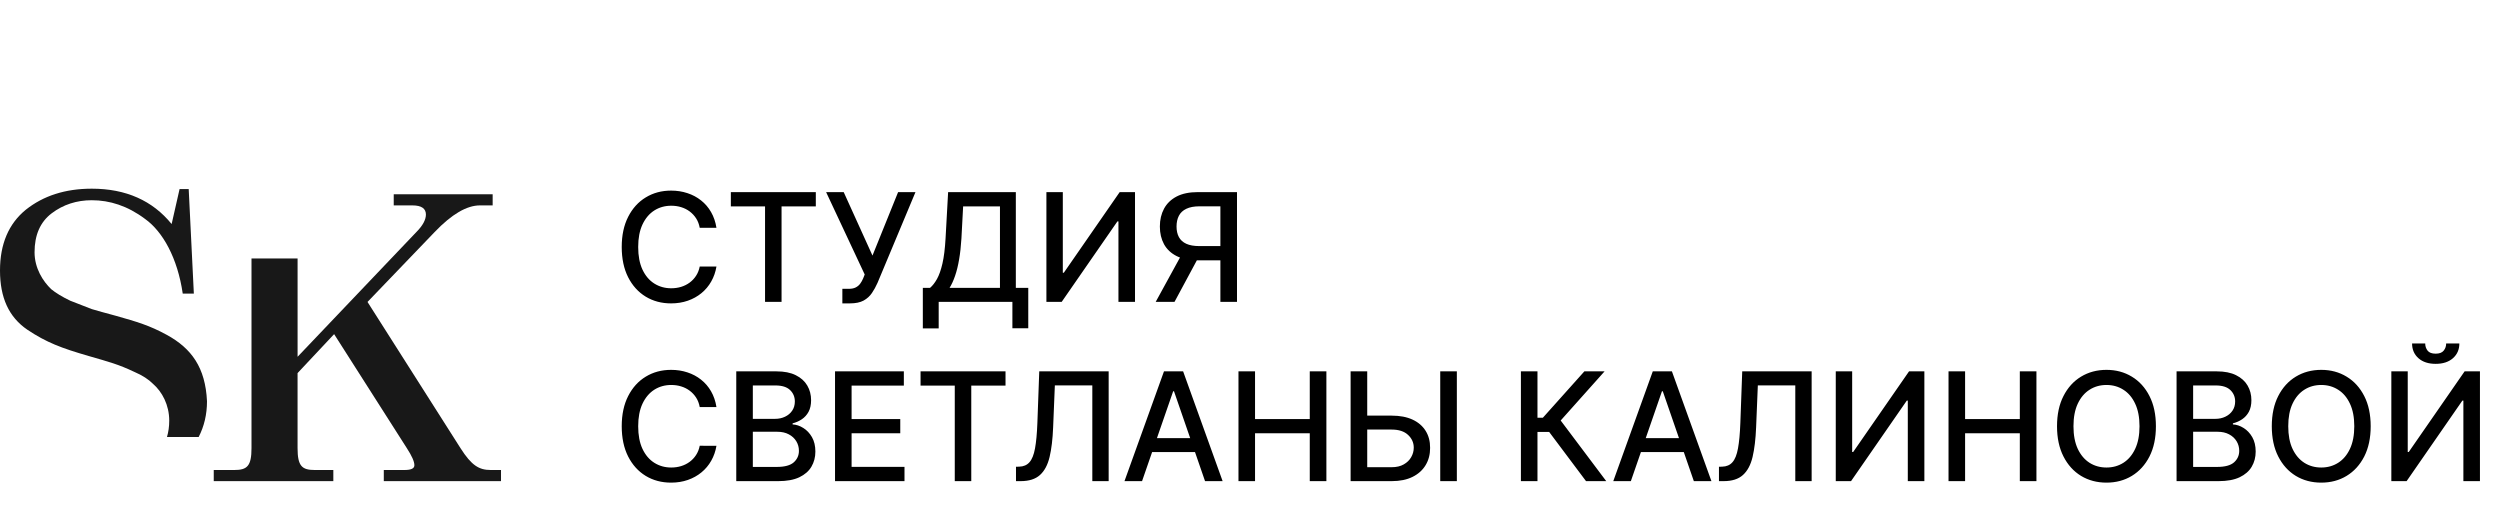
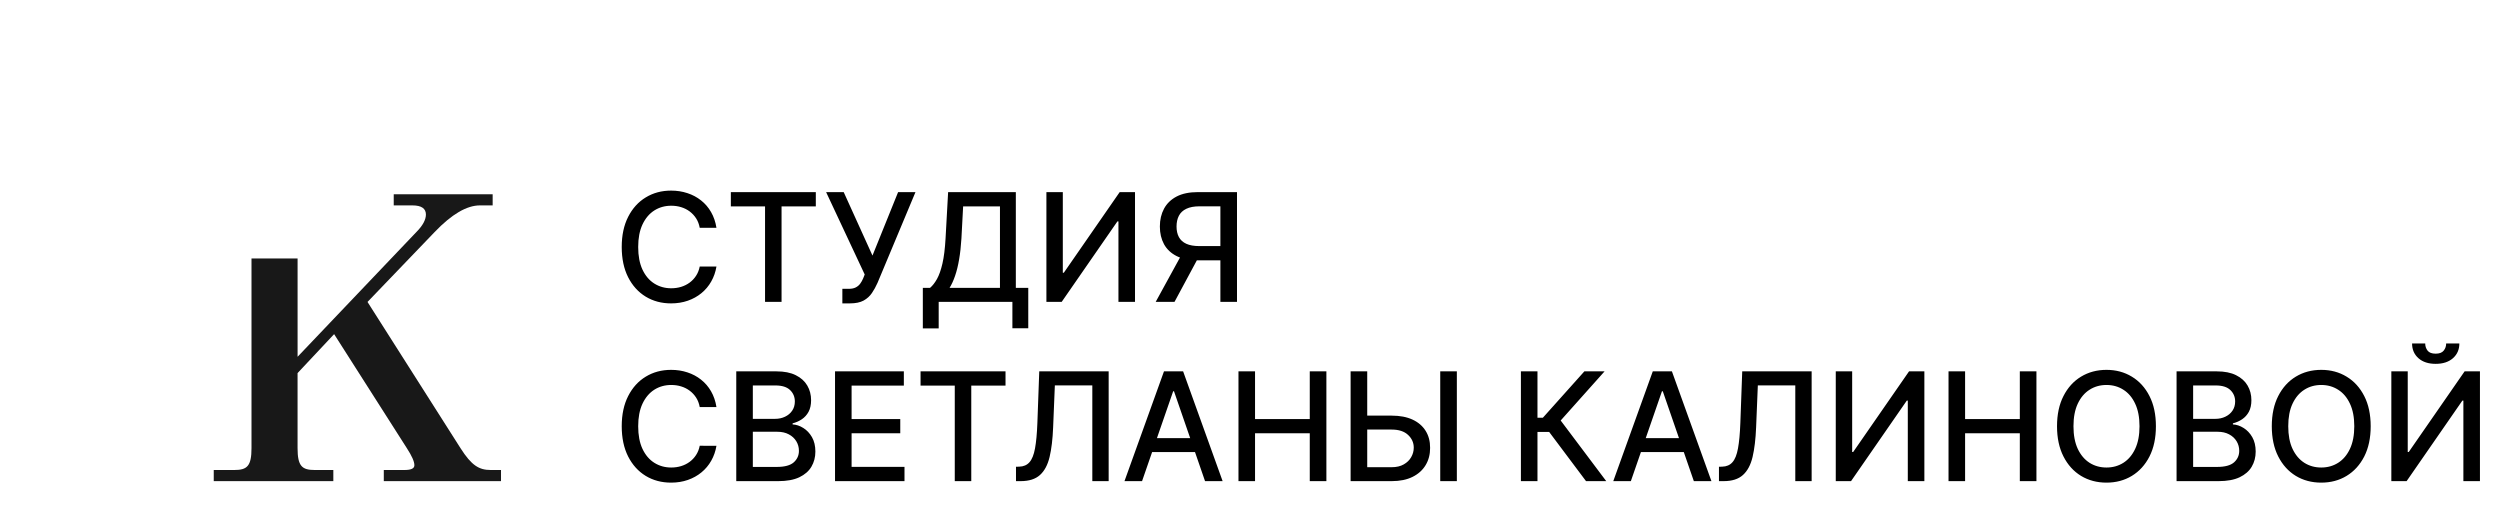
<svg xmlns="http://www.w3.org/2000/svg" width="265" height="55" viewBox="0 0 265 55" fill="none">
-   <path d="M2.906 34.954C4.927 36.301 6.485 36.891 9.391 37.734C11.58 38.366 12.548 38.619 14.234 39.418C15.119 39.797 15.751 40.219 16.213 40.682C17.182 41.525 17.939 42.914 17.939 44.598C17.939 45.222 17.854 45.794 17.7 46.322H21.057C21.64 45.194 21.942 43.929 21.942 42.533C21.774 38.954 20.299 36.933 17.688 35.5C15.835 34.489 14.529 34.111 12.297 33.479C11.159 33.184 10.318 32.931 9.728 32.764L7.454 31.879C6.571 31.458 5.895 31.035 5.433 30.657C4.548 29.814 3.663 28.425 3.663 26.741C3.663 24.929 4.253 23.54 5.475 22.613C6.697 21.686 8.128 21.224 9.728 21.224C11.623 21.224 13.519 21.814 15.37 23.203C17.266 24.55 18.824 27.372 19.37 31.119H20.548L20.002 20.044H19.034L18.193 23.749C16.172 21.264 13.35 20 9.728 20C6.908 20 4.59 20.757 2.736 22.232C0.925 23.707 0 25.854 0 28.676C0.002 31.544 0.927 33.607 2.906 34.954Z" fill="#181818" />
  <path d="M52.013 49.82C50.791 49.82 49.992 49.358 48.812 47.504L38.956 32.006L46.074 24.594C47.885 22.699 49.486 21.772 50.875 21.772H52.222V20.592H41.735V21.772H43.714C44.682 21.772 45.147 22.109 45.147 22.741C45.147 23.289 44.81 23.92 44.136 24.594L31.544 37.818V27.394H26.659V47.504C26.659 49.4 26.197 49.82 24.848 49.82H22.657V51H35.333V49.82H33.354C32.007 49.82 31.542 49.4 31.542 47.504V39.546L35.417 35.418L43.124 47.504C43.672 48.347 43.925 48.935 43.925 49.316C43.925 49.653 43.588 49.82 42.873 49.82H40.682V51H53.107V49.82H52.013Z" fill="#181818" />
  <path d="M75.943 24.148H74.171C74.102 23.769 73.975 23.436 73.79 23.148C73.604 22.86 73.377 22.616 73.108 22.415C72.839 22.214 72.538 22.062 72.204 21.96C71.875 21.858 71.525 21.807 71.153 21.807C70.483 21.807 69.883 21.975 69.352 22.312C68.826 22.65 68.409 23.144 68.102 23.796C67.799 24.447 67.648 25.242 67.648 26.182C67.648 27.129 67.799 27.928 68.102 28.579C68.409 29.231 68.828 29.724 69.358 30.057C69.888 30.39 70.485 30.557 71.148 30.557C71.515 30.557 71.864 30.508 72.193 30.409C72.526 30.307 72.828 30.157 73.097 29.96C73.365 29.763 73.593 29.523 73.778 29.239C73.968 28.951 74.099 28.621 74.171 28.25L75.943 28.256C75.849 28.828 75.665 29.354 75.392 29.835C75.123 30.312 74.776 30.725 74.352 31.074C73.932 31.419 73.451 31.686 72.909 31.875C72.367 32.064 71.776 32.159 71.136 32.159C70.129 32.159 69.231 31.921 68.443 31.443C67.655 30.962 67.034 30.275 66.579 29.381C66.129 28.487 65.903 27.421 65.903 26.182C65.903 24.939 66.131 23.873 66.585 22.983C67.04 22.089 67.661 21.403 68.449 20.926C69.237 20.445 70.133 20.204 71.136 20.204C71.754 20.204 72.329 20.294 72.864 20.472C73.401 20.646 73.885 20.903 74.312 21.244C74.74 21.581 75.095 21.994 75.375 22.483C75.655 22.968 75.845 23.523 75.943 24.148ZM77.47 21.875V20.364H86.476V21.875H82.845V32H81.095V21.875H77.47ZM89.29 32.159V30.614H89.989C90.28 30.614 90.521 30.564 90.71 30.466C90.903 30.367 91.061 30.235 91.182 30.068C91.307 29.898 91.411 29.712 91.494 29.511L91.659 29.097L87.568 20.364H89.432L92.483 27.091L95.199 20.364H97.04L93.017 29.983C92.847 30.369 92.65 30.727 92.426 31.057C92.206 31.386 91.913 31.653 91.546 31.858C91.178 32.059 90.691 32.159 90.085 32.159H89.29ZM97.82 34.812V30.511H98.587C98.848 30.292 99.092 29.979 99.32 29.574C99.547 29.169 99.74 28.621 99.899 27.932C100.058 27.242 100.168 26.358 100.229 25.278L100.501 20.364H107.678V30.511H108.996V34.795H107.314V32H99.501V34.812H97.82ZM100.655 30.511H105.996V21.875H102.092L101.911 25.278C101.861 26.1 101.78 26.839 101.666 27.494C101.556 28.15 101.414 28.729 101.24 29.233C101.07 29.733 100.875 30.159 100.655 30.511ZM110.919 20.364H112.658V28.909H112.766L118.686 20.364H120.311V32H118.555V23.466H118.447L112.538 32H110.919V20.364ZM131.122 32H129.361V21.869H127.156C126.58 21.869 126.113 21.956 125.753 22.131C125.393 22.301 125.13 22.547 124.963 22.869C124.796 23.191 124.713 23.572 124.713 24.011C124.713 24.447 124.796 24.82 124.963 25.131C125.13 25.441 125.391 25.678 125.747 25.841C126.103 26.004 126.567 26.085 127.139 26.085H130.122V27.597H126.974C126.077 27.597 125.329 27.447 124.73 27.148C124.135 26.849 123.688 26.43 123.389 25.892C123.094 25.35 122.946 24.724 122.946 24.011C122.946 23.296 123.094 22.665 123.389 22.119C123.685 21.57 124.13 21.14 124.724 20.829C125.323 20.519 126.071 20.364 126.969 20.364H131.122V32ZM125.378 26.75H127.321L124.497 32H122.503L125.378 26.75ZM75.943 43.148H74.171C74.102 42.769 73.975 42.436 73.79 42.148C73.604 41.86 73.377 41.615 73.108 41.415C72.839 41.214 72.538 41.062 72.204 40.96C71.875 40.858 71.525 40.807 71.153 40.807C70.483 40.807 69.883 40.975 69.352 41.312C68.826 41.65 68.409 42.144 68.102 42.795C67.799 43.447 67.648 44.242 67.648 45.182C67.648 46.129 67.799 46.928 68.102 47.58C68.409 48.231 68.828 48.724 69.358 49.057C69.888 49.39 70.485 49.557 71.148 49.557C71.515 49.557 71.864 49.508 72.193 49.409C72.526 49.307 72.828 49.157 73.097 48.96C73.365 48.763 73.593 48.523 73.778 48.239C73.968 47.951 74.099 47.621 74.171 47.25L75.943 47.256C75.849 47.828 75.665 48.354 75.392 48.835C75.123 49.312 74.776 49.725 74.352 50.074C73.932 50.419 73.451 50.686 72.909 50.875C72.367 51.064 71.776 51.159 71.136 51.159C70.129 51.159 69.231 50.92 68.443 50.443C67.655 49.962 67.034 49.275 66.579 48.381C66.129 47.487 65.903 46.42 65.903 45.182C65.903 43.939 66.131 42.873 66.585 41.983C67.04 41.089 67.661 40.403 68.449 39.926C69.237 39.445 70.133 39.205 71.136 39.205C71.754 39.205 72.329 39.294 72.864 39.472C73.401 39.646 73.885 39.903 74.312 40.244C74.74 40.581 75.095 40.994 75.375 41.483C75.655 41.968 75.845 42.523 75.943 43.148ZM78.044 51V39.364H82.305C83.131 39.364 83.815 39.5 84.356 39.773C84.898 40.042 85.303 40.407 85.572 40.869C85.841 41.328 85.976 41.845 85.976 42.42C85.976 42.905 85.887 43.314 85.709 43.648C85.531 43.977 85.292 44.242 84.993 44.443C84.697 44.64 84.372 44.784 84.016 44.875V44.989C84.402 45.008 84.779 45.133 85.146 45.364C85.517 45.591 85.824 45.915 86.067 46.335C86.309 46.756 86.43 47.267 86.43 47.869C86.43 48.464 86.29 48.998 86.01 49.472C85.733 49.941 85.305 50.314 84.726 50.591C84.146 50.864 83.406 51 82.504 51H78.044ZM79.8 49.494H82.334C83.175 49.494 83.777 49.331 84.141 49.006C84.504 48.68 84.686 48.273 84.686 47.784C84.686 47.417 84.593 47.08 84.408 46.773C84.222 46.466 83.957 46.222 83.612 46.04C83.271 45.858 82.866 45.767 82.396 45.767H79.8V49.494ZM79.8 44.398H82.152C82.546 44.398 82.9 44.322 83.215 44.17C83.533 44.019 83.785 43.807 83.97 43.534C84.16 43.258 84.254 42.932 84.254 42.557C84.254 42.076 84.086 41.672 83.749 41.347C83.412 41.021 82.894 40.858 82.197 40.858H79.8V44.398ZM88.513 51V39.364H95.808V40.875H90.269V44.42H95.428V45.926H90.269V49.489H95.876V51H88.513ZM97.579 40.875V39.364H106.585V40.875H102.955V51H101.205V40.875H97.579ZM107.695 51V49.477L108.036 49.466C108.498 49.455 108.861 49.297 109.126 48.994C109.395 48.691 109.59 48.203 109.712 47.528C109.837 46.854 109.92 45.955 109.962 44.83L110.161 39.364H117.518V51H115.786V40.852H111.814L111.632 45.295C111.583 46.542 111.458 47.589 111.257 48.438C111.056 49.282 110.715 49.92 110.234 50.352C109.757 50.784 109.077 51 108.195 51H107.695ZM121.058 51H119.195L123.382 39.364H125.411L129.598 51H127.734L124.445 41.477H124.354L121.058 51ZM121.371 46.443H127.416V47.92H121.371V46.443ZM131.278 51V39.364H133.034V44.42H138.835V39.364H140.597V51H138.835V45.926H133.034V51H131.278ZM144.386 44.057H147.523C148.386 44.057 149.121 44.197 149.727 44.477C150.333 44.758 150.795 45.153 151.114 45.665C151.436 46.176 151.595 46.778 151.591 47.472C151.595 48.165 151.436 48.776 151.114 49.307C150.795 49.837 150.333 50.252 149.727 50.551C149.121 50.85 148.386 51 147.523 51H143.165V39.364H144.926V49.523H147.523C148.027 49.523 148.451 49.424 148.795 49.227C149.144 49.03 149.407 48.775 149.585 48.46C149.767 48.146 149.858 47.809 149.858 47.449C149.858 46.926 149.657 46.477 149.256 46.102C148.854 45.724 148.277 45.534 147.523 45.534H144.386V44.057ZM154.426 39.364V51H152.665V39.364H154.426ZM168.119 51L164.21 45.784H162.972V51H161.216V39.364H162.972V44.278H163.545L167.943 39.364H170.085L165.432 44.574L170.261 51H168.119ZM172.871 51H171.007L175.195 39.364H177.223L181.411 51H179.547L176.257 41.477H176.166L172.871 51ZM173.183 46.443H179.229V47.92H173.183V46.443ZM182.21 51V49.477L182.551 49.466C183.013 49.455 183.377 49.297 183.642 48.994C183.911 48.691 184.106 48.203 184.227 47.528C184.352 46.854 184.436 45.955 184.477 44.83L184.676 39.364H192.034V51H190.301V40.852H186.33L186.148 45.295C186.098 46.542 185.973 47.589 185.773 48.438C185.572 49.282 185.231 49.92 184.75 50.352C184.273 50.784 183.593 51 182.71 51H182.21ZM194.591 39.364H196.33V47.909H196.438L202.358 39.364H203.983V51H202.227V42.466H202.119L196.21 51H194.591V39.364ZM206.544 51V39.364H208.3V44.42H214.101V39.364H215.862V51H214.101V45.926H208.3V51H206.544ZM228.527 45.182C228.527 46.424 228.3 47.492 227.845 48.386C227.391 49.276 226.768 49.962 225.976 50.443C225.188 50.92 224.292 51.159 223.288 51.159C222.281 51.159 221.381 50.92 220.589 50.443C219.802 49.962 219.18 49.275 218.726 48.381C218.271 47.487 218.044 46.42 218.044 45.182C218.044 43.939 218.271 42.873 218.726 41.983C219.18 41.089 219.802 40.403 220.589 39.926C221.381 39.445 222.281 39.205 223.288 39.205C224.292 39.205 225.188 39.445 225.976 39.926C226.768 40.403 227.391 41.089 227.845 41.983C228.3 42.873 228.527 43.939 228.527 45.182ZM226.788 45.182C226.788 44.235 226.635 43.438 226.328 42.79C226.025 42.138 225.608 41.646 225.078 41.312C224.552 40.975 223.955 40.807 223.288 40.807C222.618 40.807 222.019 40.975 221.493 41.312C220.966 41.646 220.55 42.138 220.243 42.79C219.94 43.438 219.788 44.235 219.788 45.182C219.788 46.129 219.94 46.928 220.243 47.58C220.55 48.227 220.966 48.72 221.493 49.057C222.019 49.39 222.618 49.557 223.288 49.557C223.955 49.557 224.552 49.39 225.078 49.057C225.608 48.72 226.025 48.227 226.328 47.58C226.635 46.928 226.788 46.129 226.788 45.182ZM230.716 51V39.364H234.977C235.803 39.364 236.487 39.5 237.028 39.773C237.57 40.042 237.975 40.407 238.244 40.869C238.513 41.328 238.648 41.845 238.648 42.42C238.648 42.905 238.559 43.314 238.381 43.648C238.203 43.977 237.964 44.242 237.665 44.443C237.369 44.64 237.044 44.784 236.688 44.875V44.989C237.074 45.008 237.451 45.133 237.818 45.364C238.189 45.591 238.496 45.915 238.739 46.335C238.981 46.756 239.102 47.267 239.102 47.869C239.102 48.464 238.962 48.998 238.682 49.472C238.405 49.941 237.977 50.314 237.398 50.591C236.818 50.864 236.078 51 235.176 51H230.716ZM232.472 49.494H235.006C235.847 49.494 236.449 49.331 236.812 49.006C237.176 48.68 237.358 48.273 237.358 47.784C237.358 47.417 237.265 47.08 237.08 46.773C236.894 46.466 236.629 46.222 236.284 46.04C235.943 45.858 235.538 45.767 235.068 45.767H232.472V49.494ZM232.472 44.398H234.824C235.218 44.398 235.572 44.322 235.886 44.17C236.205 44.019 236.456 43.807 236.642 43.534C236.831 43.258 236.926 42.932 236.926 42.557C236.926 42.076 236.758 41.672 236.42 41.347C236.083 41.021 235.566 40.858 234.869 40.858H232.472V44.398ZM251.293 45.182C251.293 46.424 251.065 47.492 250.611 48.386C250.156 49.276 249.533 49.962 248.741 50.443C247.954 50.92 247.058 51.159 246.054 51.159C245.046 51.159 244.147 50.92 243.355 50.443C242.567 49.962 241.946 49.275 241.491 48.381C241.037 47.487 240.81 46.42 240.81 45.182C240.81 43.939 241.037 42.873 241.491 41.983C241.946 41.089 242.567 40.403 243.355 39.926C244.147 39.445 245.046 39.205 246.054 39.205C247.058 39.205 247.954 39.445 248.741 39.926C249.533 40.403 250.156 41.089 250.611 41.983C251.065 42.873 251.293 43.939 251.293 45.182ZM249.554 45.182C249.554 44.235 249.401 43.438 249.094 42.79C248.791 42.138 248.374 41.646 247.844 41.312C247.317 40.975 246.721 40.807 246.054 40.807C245.384 40.807 244.785 40.975 244.259 41.312C243.732 41.646 243.315 42.138 243.009 42.79C242.705 43.438 242.554 44.235 242.554 45.182C242.554 46.129 242.705 46.928 243.009 47.58C243.315 48.227 243.732 48.72 244.259 49.057C244.785 49.39 245.384 49.557 246.054 49.557C246.721 49.557 247.317 49.39 247.844 49.057C248.374 48.72 248.791 48.227 249.094 47.58C249.401 46.928 249.554 46.129 249.554 45.182ZM253.482 39.364H255.22V47.909H255.328L261.249 39.364H262.874V51H261.118V42.466H261.01L255.101 51H253.482V39.364ZM259.294 36.409H260.692C260.692 37.049 260.464 37.57 260.01 37.972C259.559 38.369 258.949 38.568 258.18 38.568C257.415 38.568 256.807 38.369 256.357 37.972C255.906 37.57 255.68 37.049 255.68 36.409H257.072C257.072 36.693 257.156 36.945 257.322 37.165C257.489 37.381 257.775 37.489 258.18 37.489C258.578 37.489 258.862 37.381 259.033 37.165C259.207 36.949 259.294 36.697 259.294 36.409Z" fill="black" />
</svg>